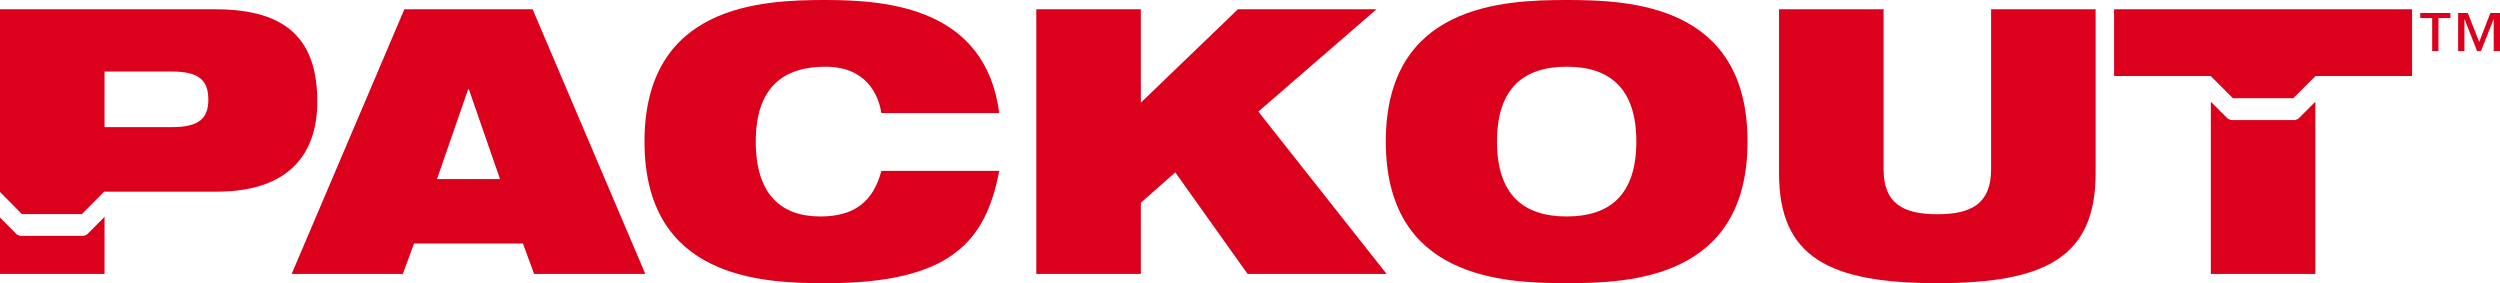
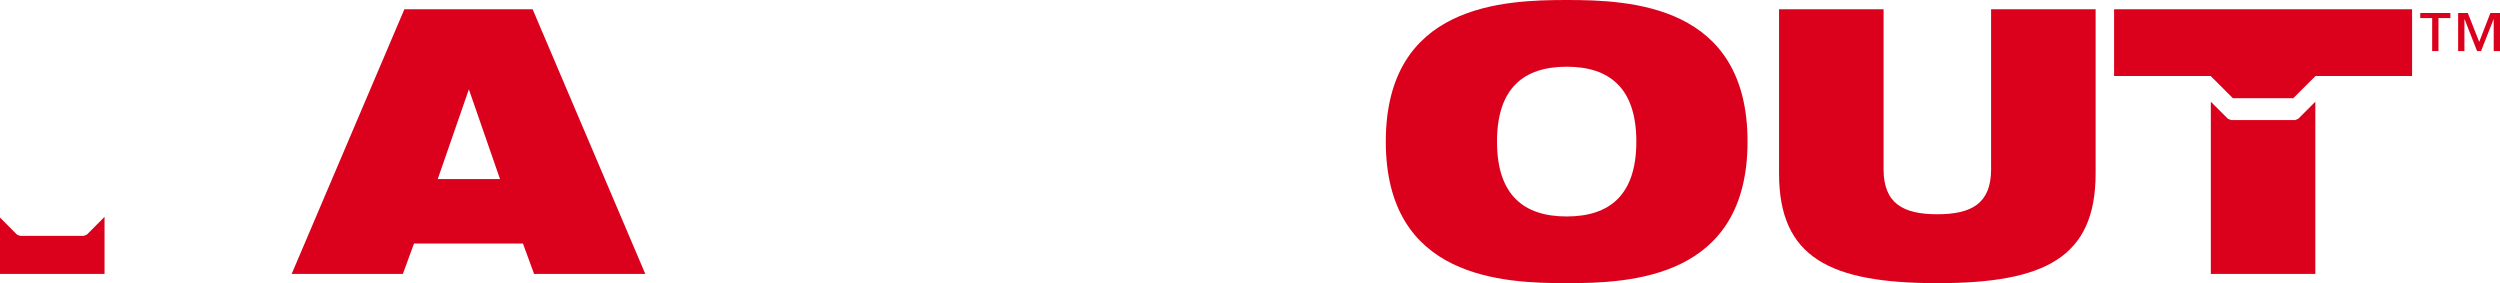
<svg xmlns="http://www.w3.org/2000/svg" version="1.1" id="Layer_1" x="0px" y="0px" viewBox="0 0 600 67.97" style="enable-background:new 0 0 600 67.97;" xml:space="preserve">
  <style type="text/css">
	.st0{fill:#DB011C;}
</style>
  <g>
    <g>
-       <path class="st0" d="M97.05,2.22h30.78l27.04,63.52h-26.69l-2.67-7.29H99.36l-2.67,7.29H70L97.05,2.22z M112.53,21.44h-0.18    l-7.47,21.53H120L112.53,21.44z" />
-       <path class="st0" d="M239.82,41.01c-1.6,8.36-4.45,15.12-10.68,19.75c-6.14,4.63-15.74,7.21-31.05,7.21    c-15.21,0-43.41-1.07-43.41-33.98C154.69,1.07,182.89,0,198.1,0c15.12,0,38.43,1.96,41.72,27.13h-28.29    c-0.71-4.54-3.74-11.12-13.43-11.12c-10.23,0-16.72,5.07-16.72,17.97c0,12.9,6.31,17.97,15.48,17.97    c7.92,0,12.63-3.29,14.68-10.94H239.82z" />
-       <path class="st0" d="M282.07,41.37l-8.27,7.29v17.08h-25.09V2.22h25.09v22.42L297.1,2.22h33.27L302,26.78l30.78,38.96h-33.36    L282.07,41.37z" />
+       <path class="st0" d="M97.05,2.22h30.78l27.04,63.52h-26.69l-2.67-7.29H99.36l-2.67,7.29H70L97.05,2.22z M112.53,21.44l-7.47,21.53H120L112.53,21.44z" />
      <path class="st0" d="M376,0c15.21,0,43.41,1.07,43.41,33.98c0,32.91-28.2,33.98-43.41,33.98c-15.21,0-43.41-1.07-43.41-33.98    C332.59,1.07,360.79,0,376,0z M376,51.95c10.23,0,16.72-5.07,16.72-17.97c0-12.9-6.49-17.97-16.72-17.97s-16.72,5.07-16.72,17.97    C359.28,46.88,365.77,51.95,376,51.95z" />
      <path class="st0" d="M426.97,2.22h25.09v38.43c0,8.19,4.71,10.77,12.9,10.77c8.19,0,12.9-2.58,12.9-10.77V2.22h25.09v39.41    c0,20.19-12.19,26.33-37.99,26.33c-25.8,0-37.99-6.14-37.99-26.33V2.22z" />
    </g>
    <g>
      <polygon class="st0" points="20.86,56.3 20.11,56.61 4.82,56.61 4.07,56.3 0,52.21 0,65.74 25.09,65.74 25.09,52.04   " />
-       <path class="st0" d="M51.78,2.23H0v43.85l5.26,5.3h14.4l5.34-5.38l26.95,0c17.79,0,24.2-9.43,24.2-21.62    C76.15,10.23,69.57,2.23,51.78,2.23z M41.28,30.51H25.09V17.17h16.19c6.32,0,8.72,1.96,8.72,6.76    C50,28.56,47.59,30.51,41.28,30.51z" />
    </g>
    <g>
      <polygon class="st0" points="507.38,2.23 507.38,18.24 530.56,18.24 530.6,18.28 535.89,23.57 550.39,23.57 555.73,18.24     578.9,18.24 578.9,2.23   " />
      <polygon class="st0" points="551.58,28.51 550.83,28.82 535.45,28.82 534.7,28.51 530.6,24.41 530.6,65.74 555.68,65.74     555.68,24.41   " />
    </g>
  </g>
  <g>
    <path class="st0" d="M588.09,4.34h-2.86v7.92h-1.51V4.34h-2.86V3.12h7.23V4.34z M600,12.26h-1.51V4.63h-0.04l-3,7.63h-0.95   l-2.99-7.63h-0.05v7.63h-1.51V3.12h2.33l2.73,6.94l2.68-6.94H600V12.26z" />
  </g>
</svg>